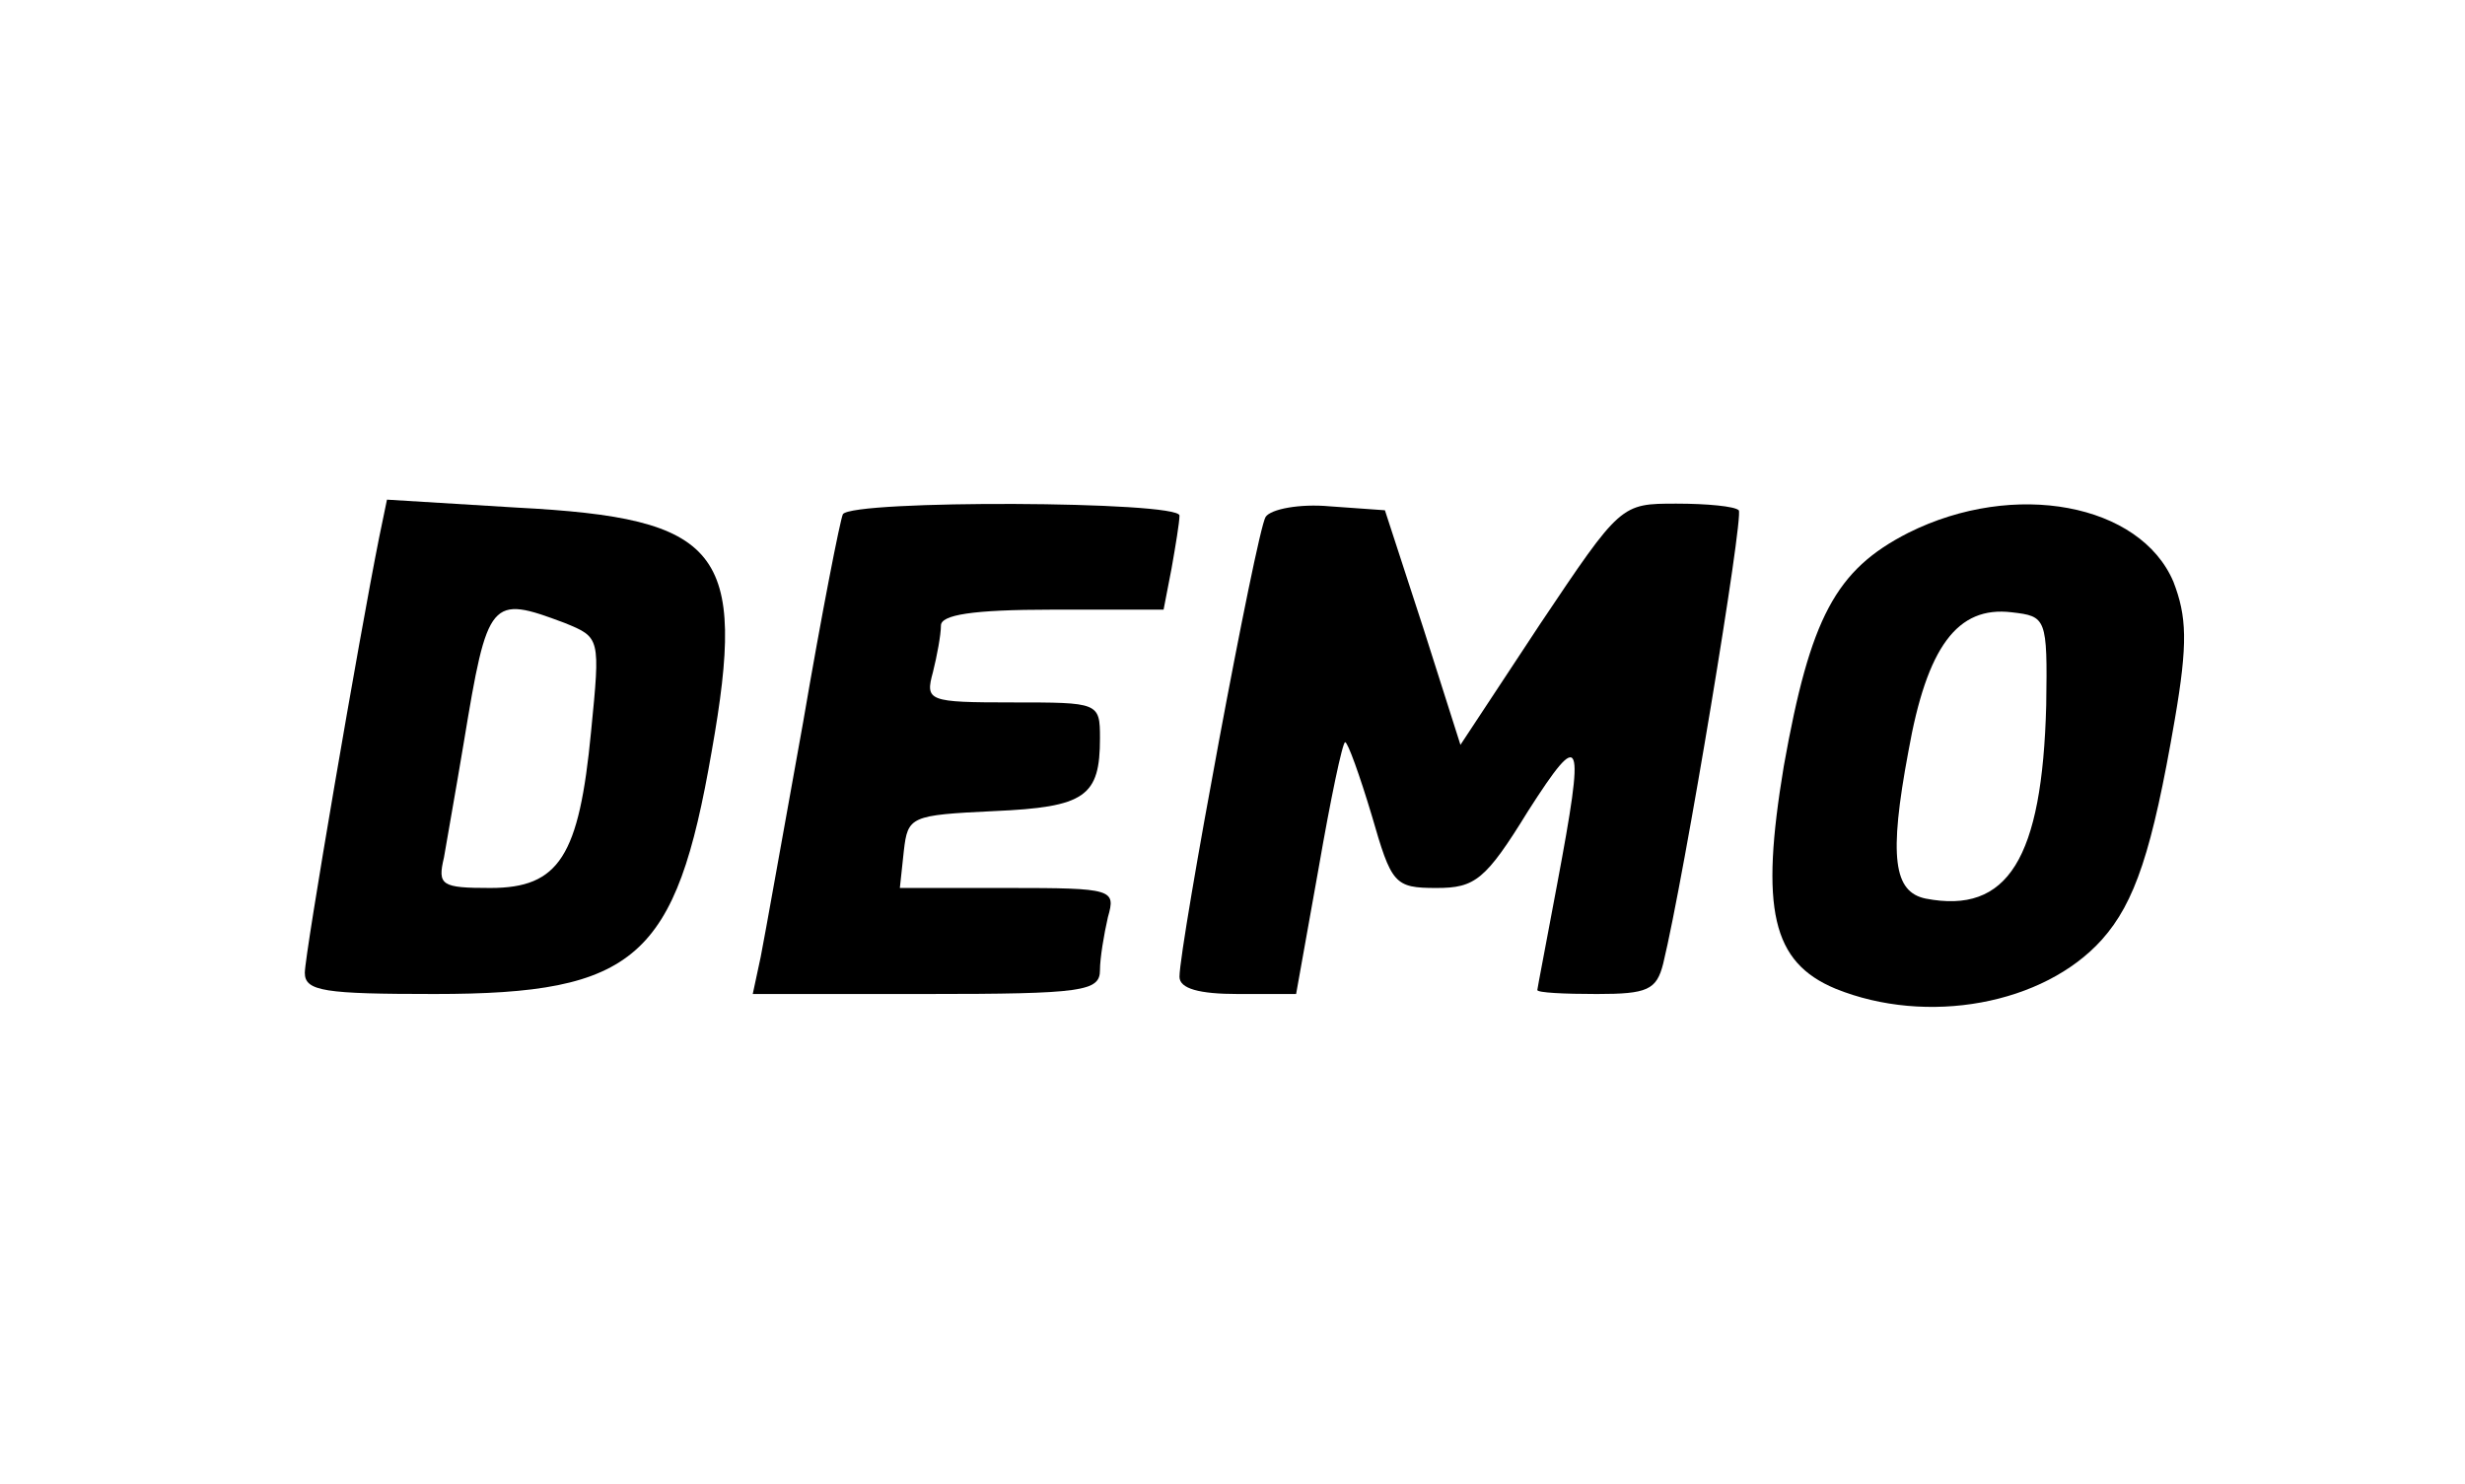
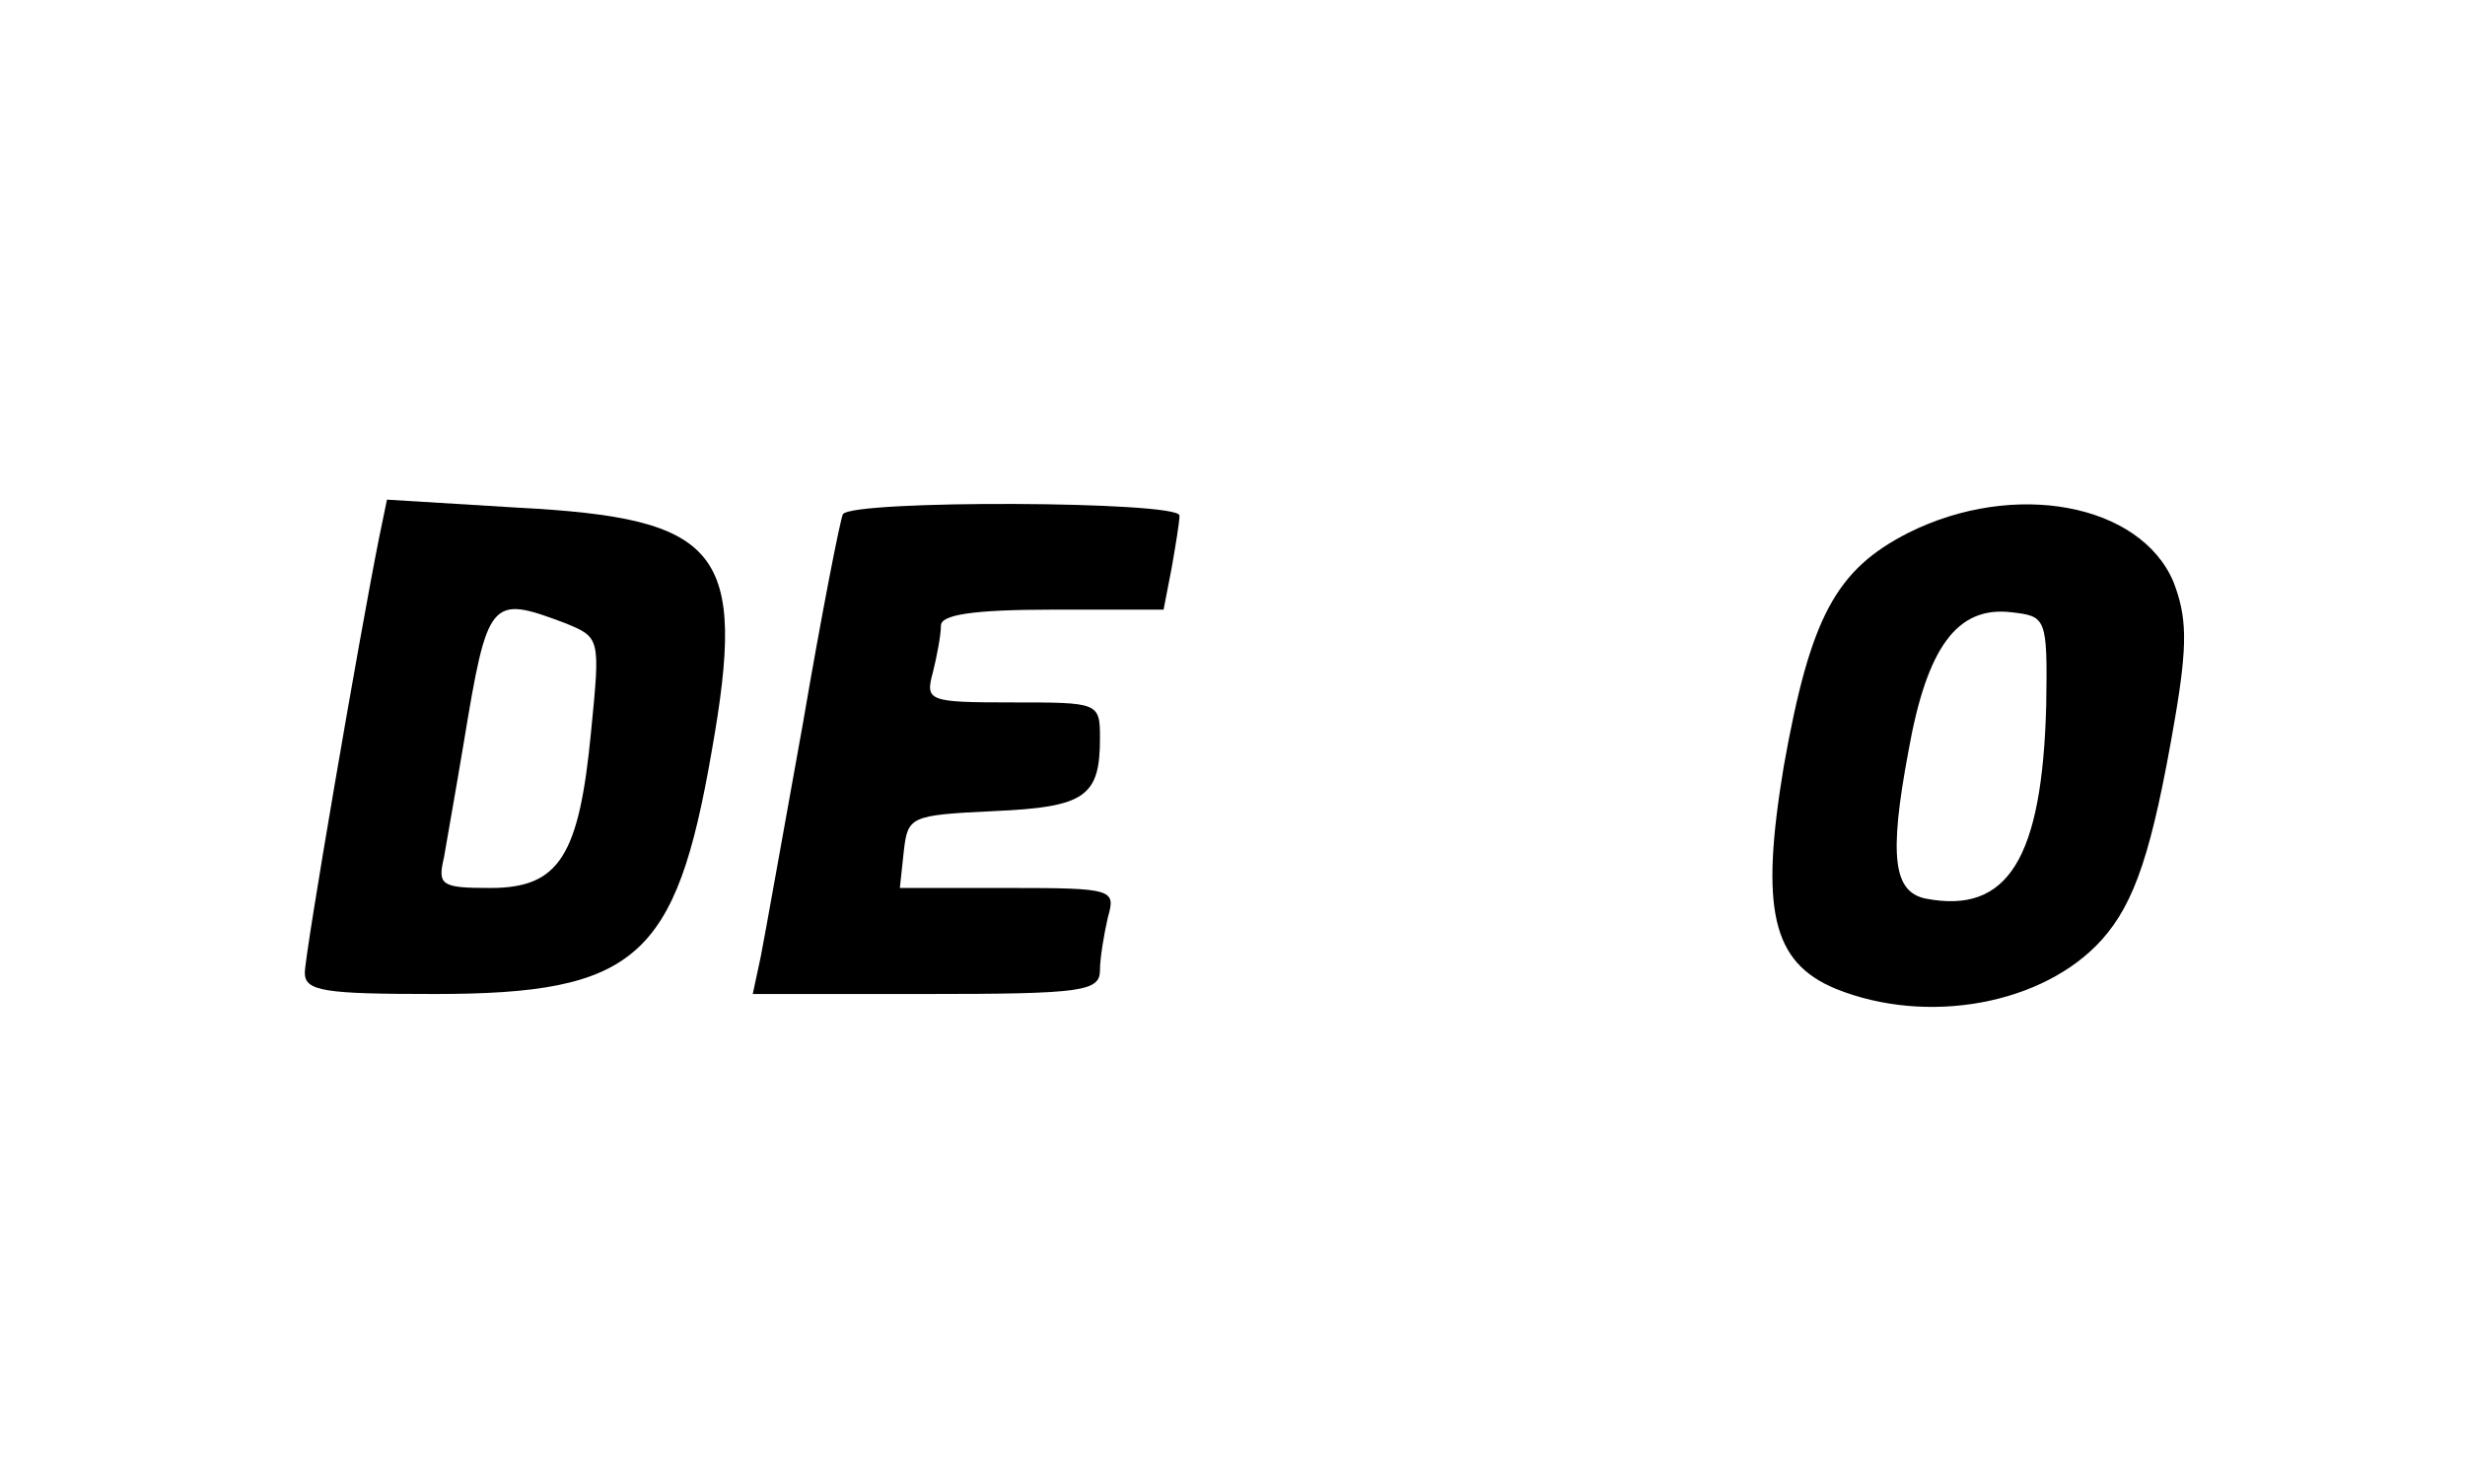
<svg xmlns="http://www.w3.org/2000/svg" version="1.0" width="186pt" height="112pt" viewBox="0 0 186 112" preserveAspectRatio="xMidYMid meet">
  <g transform="translate(0,112) scale(0.1,-0.1)" fill="#000000" stroke="none">
    <path d="M286 714 c-15 -75 -56 -314 -56 -328 0 -14 15 -16 98 -16 152 0 182 27 209 183 27 152 7 176 -147 184 l-98 6 -6 -29z m140 -64 c27 -11 27 -11 20 -82 -9 -94 -24 -118 -76 -118 -37 0 -40 2 -35 23 2 12 9 51 15 87 18 109 20 111 76 90z" />
    <path d="M636 732 c-2 -4 -16 -75 -30 -157 -15 -83 -29 -162 -32 -177 l-6 -28 131 0 c118 0 131 2 131 18 0 9 3 27 6 40 6 21 4 22 -75 22 l-82 0 3 28 c3 26 5 27 68 30 69 3 80 11 80 55 0 27 -1 27 -66 27 -64 0 -66 1 -60 23 3 12 6 28 6 35 0 8 23 12 84 12 l84 0 6 31 c3 17 6 35 6 40 0 11 -247 12 -254 1z" />
-     <path d="M955 730 c-7 -11 -65 -323 -65 -347 0 -9 15 -13 44 -13 l44 0 17 95 c9 52 18 95 20 95 2 0 11 -25 20 -55 15 -52 17 -55 49 -55 29 0 37 6 69 58 41 64 43 57 22 -55 -8 -43 -15 -79 -15 -80 0 -2 20 -3 45 -3 38 0 45 3 50 23 16 66 61 338 57 342 -3 3 -24 5 -47 5 -42 0 -42 0 -103 -91 l-60 -91 -28 88 -29 89 -42 3 c-22 2 -44 -2 -48 -8z" />
    <path d="M1440 718 c-55 -28 -74 -64 -94 -176 -18 -108 -9 -148 39 -168 69 -28 157 -12 201 37 25 28 38 67 55 166 10 58 9 78 -1 104 -25 59 -120 77 -200 37z m104 -130 c-3 -116 -29 -158 -91 -146 -24 5 -28 31 -13 111 14 79 37 110 78 105 26 -3 27 -4 26 -70z" />
  </g>
</svg>